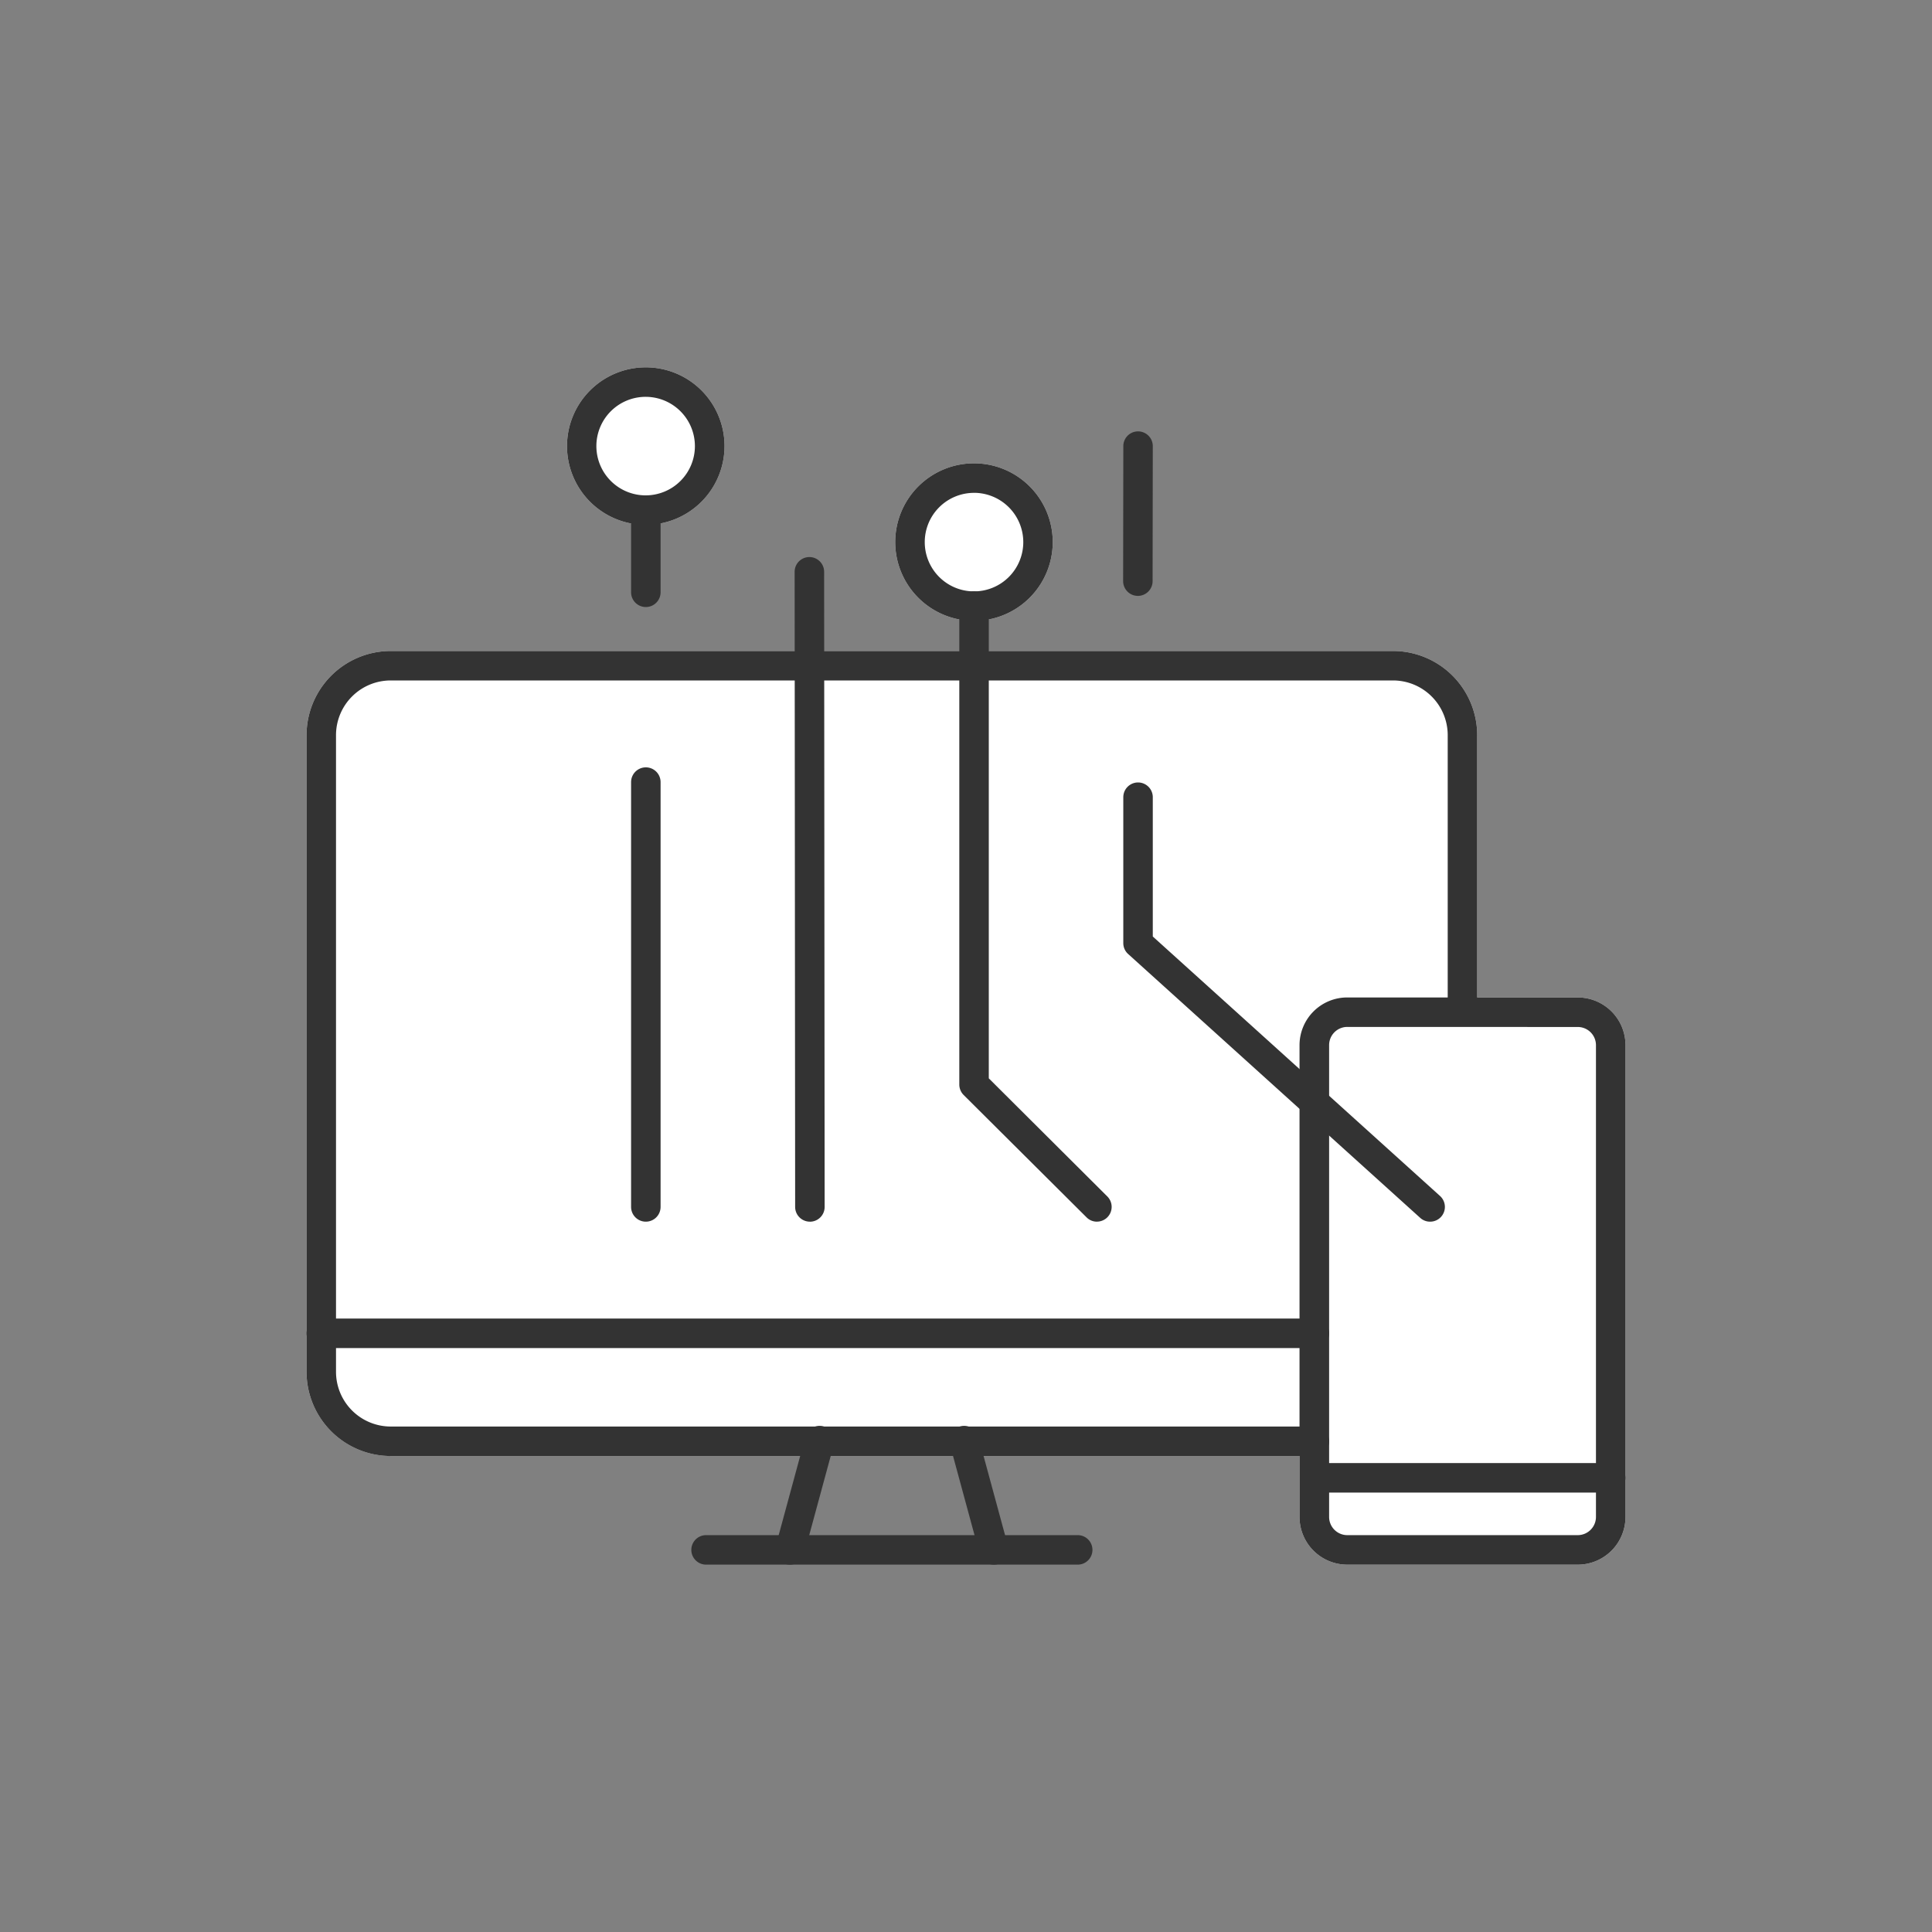
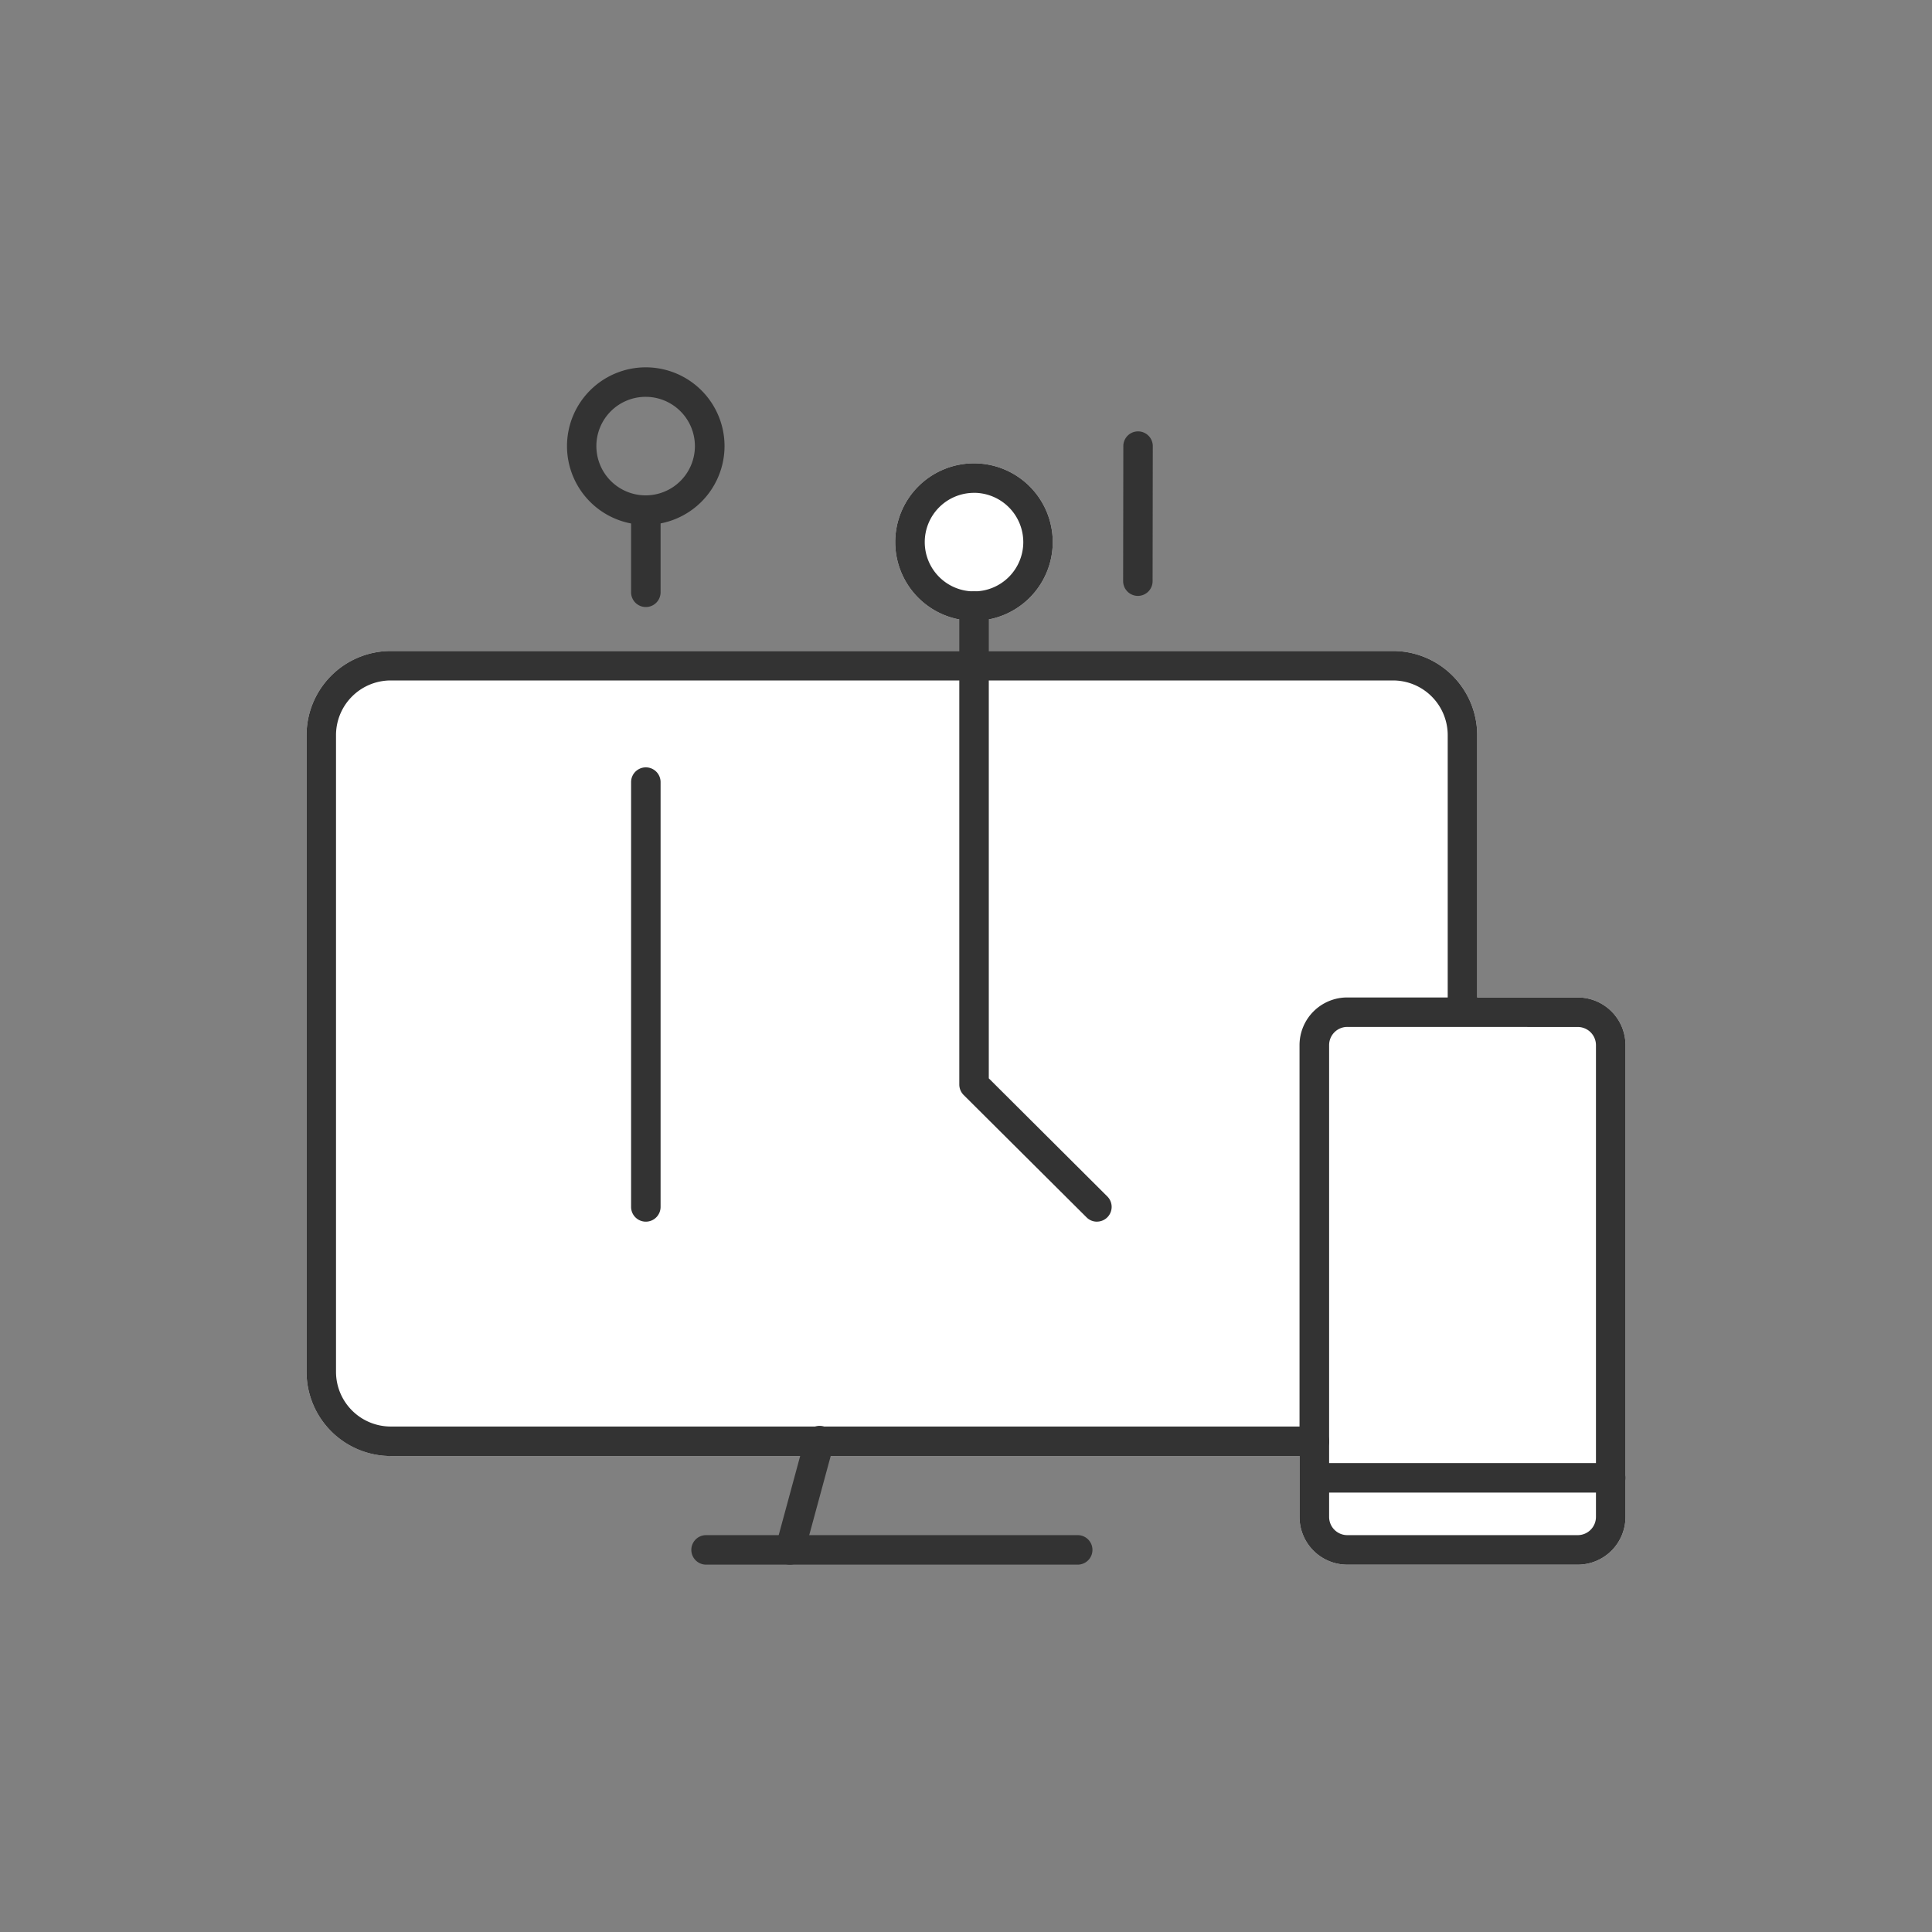
<svg xmlns="http://www.w3.org/2000/svg" width="60" height="60" viewBox="0 0 60 60">
  <rect x="0" y="0" width="60" height="60" fill="#808080" stroke="none" />
  <g id="icon-managed-services" transform="translate(-482.128 -2019.3)">
-     <path id="Path_611" data-name="Path 611" d="M0,0H60V60H0Z" transform="translate(482.128 2019.3)" fill="none" />
-     <path id="Path_562" data-name="Path 562" d="M11.273,4.892A2.446,2.446,0,1,1,13.72,2.445a2.449,2.449,0,0,1-2.446,2.446" transform="translate(490.909 2030.708)" fill="#fff" />
+     <path id="Path_611" data-name="Path 611" d="M0,0V60H0Z" transform="translate(482.128 2019.3)" fill="none" />
    <path id="Path_563" data-name="Path 563" d="M22.4,8.146A2.446,2.446,0,1,1,24.845,5.7,2.448,2.448,0,0,1,22.4,8.146" transform="translate(489.977 2030.435)" fill="#fff" />
    <path id="Path_564" data-name="Path 564" d="M42.3,38.974H35.139a1.482,1.482,0,0,1-1.481-1.481V22.841a1.483,1.483,0,0,1,1.481-1.482H42.3a1.482,1.482,0,0,1,1.481,1.482V37.493A1.482,1.482,0,0,1,42.3,38.974" transform="translate(488.828 2028.918)" fill="#fff" />
    <path id="Path_565" data-name="Path 565" d="M31.754,34.157a.458.458,0,0,1-.458.458H2.615A2.617,2.617,0,0,1,0,32V12.23A2.617,2.617,0,0,1,2.615,9.615H33.741a2.617,2.617,0,0,1,2.615,2.615V20.5a.457.457,0,0,1-.458.458" transform="translate(491.648 2029.902)" fill="#fff" />
    <path id="Path_566" data-name="Path 566" d="M31.3,34.616H2.615A2.617,2.617,0,0,1,0,32V12.23A2.617,2.617,0,0,1,2.615,9.615H33.741a2.617,2.617,0,0,1,2.615,2.615V20.5a.458.458,0,0,1-.916,0V12.23a1.7,1.7,0,0,0-1.7-1.7H2.615a1.7,1.7,0,0,0-1.7,1.7V32a1.7,1.7,0,0,0,1.7,1.7H31.3a.458.458,0,1,1,0,.916" transform="translate(491.648 2029.902)" fill="#333" />
-     <path id="Path_567" data-name="Path 567" d="M31.3,33.159H.458a.458.458,0,0,1,0-.916H31.3a.458.458,0,1,1,0,.916" transform="translate(491.648 2028.006)" fill="#333" />
    <path id="Path_568" data-name="Path 568" d="M16.344,40.193a.421.421,0,0,1-.12-.016.457.457,0,0,1-.322-.562l.916-3.374a.458.458,0,1,1,.883.24l-.916,3.374a.457.457,0,0,1-.442.338" transform="translate(490.317 2027.699)" fill="#333" />
-     <path id="Path_569" data-name="Path 569" d="M23.17,40.193a.457.457,0,0,1-.442-.338l-.916-3.374a.458.458,0,1,1,.883-.24l.916,3.374a.457.457,0,0,1-.322.562.421.421,0,0,1-.12.016" transform="translate(489.822 2027.699)" fill="#333" />
    <path id="Path_570" data-name="Path 570" d="M25.041,40.5H13.5a.458.458,0,1,1,0-.916H25.041a.458.458,0,0,1,0,.916" transform="translate(490.556 2027.391)" fill="#333" />
    <path id="Path_571" data-name="Path 571" d="M42.3,38.974H35.139a1.482,1.482,0,0,1-1.481-1.482V22.84a1.482,1.482,0,0,1,1.481-1.481H42.3a1.482,1.482,0,0,1,1.481,1.481V37.492A1.483,1.483,0,0,1,42.3,38.974m-7.159-16.7a.565.565,0,0,0-.564.564V37.492a.565.565,0,0,0,.564.565H42.3a.566.566,0,0,0,.564-.565V22.84a.565.565,0,0,0-.564-.564Z" transform="translate(488.828 2028.918)" fill="#333" />
    <path id="Path_572" data-name="Path 572" d="M26.4,27.169a.451.451,0,0,1-.323-.134l-3.817-3.8a.46.46,0,0,1-.135-.324V8.051a.458.458,0,0,1,.916,0V22.718l3.681,3.668a.458.458,0,0,1-.323.782" transform="translate(489.795 2030.071)" fill="#333" />
-     <path id="Path_573" data-name="Path 573" d="M17.017,27.071a.458.458,0,0,1-.458-.457L16.543,6.889a.458.458,0,1,1,.916,0l.016,19.724a.458.458,0,0,1-.458.459" transform="translate(490.263 2030.169)" fill="#333" />
-     <path id="Path_574" data-name="Path 574" d="M37.213,27.712a.453.453,0,0,1-.307-.118L27.836,19.4a.453.453,0,0,1-.151-.34v-4.53a.458.458,0,0,1,.916,0v4.326l8.918,8.056a.458.458,0,0,1-.307.8" transform="translate(489.328 2029.528)" fill="#333" />
    <path id="Path_575" data-name="Path 575" d="M28.136,7.28h0a.459.459,0,0,1-.457-.459l.006-4.193a.457.457,0,0,1,.458-.457h0a.458.458,0,0,1,.457.459l-.006,4.193a.458.458,0,0,1-.458.457" transform="translate(489.329 2030.526)" fill="#333" />
    <path id="Path_576" data-name="Path 576" d="M11.455,27.669A.458.458,0,0,1,11,27.211V14.018a.458.458,0,1,1,.916,0V27.211a.458.458,0,0,1-.458.458" transform="translate(490.727 2029.571)" fill="#333" />
    <path id="Path_577" data-name="Path 577" d="M11.456,7.808A.458.458,0,0,1,11,7.35V4.8a.458.458,0,1,1,.916,0V7.35a.458.458,0,0,1-.458.458" transform="translate(490.727 2030.344)" fill="#333" />
    <path id="Path_578" data-name="Path 578" d="M11.273,4.892A2.446,2.446,0,1,1,13.72,2.445a2.448,2.448,0,0,1-2.446,2.446m0-3.975A1.53,1.53,0,1,0,12.8,2.445,1.531,1.531,0,0,0,11.273.916" transform="translate(490.909 2030.708)" fill="#333" />
    <path id="Path_579" data-name="Path 579" d="M22.4,8.146A2.446,2.446,0,1,1,24.845,5.7,2.448,2.448,0,0,1,22.4,8.146m0-3.975a1.53,1.53,0,1,0,1.53,1.53A1.532,1.532,0,0,0,22.4,4.17" transform="translate(489.977 2030.435)" fill="#333" />
    <path id="Path_580" data-name="Path 580" d="M43.345,38.058H34.412a.458.458,0,1,1,0-.916h8.933a.458.458,0,1,1,0,.916" transform="translate(488.804 2027.595)" fill="#333" />
  </g>
</svg>